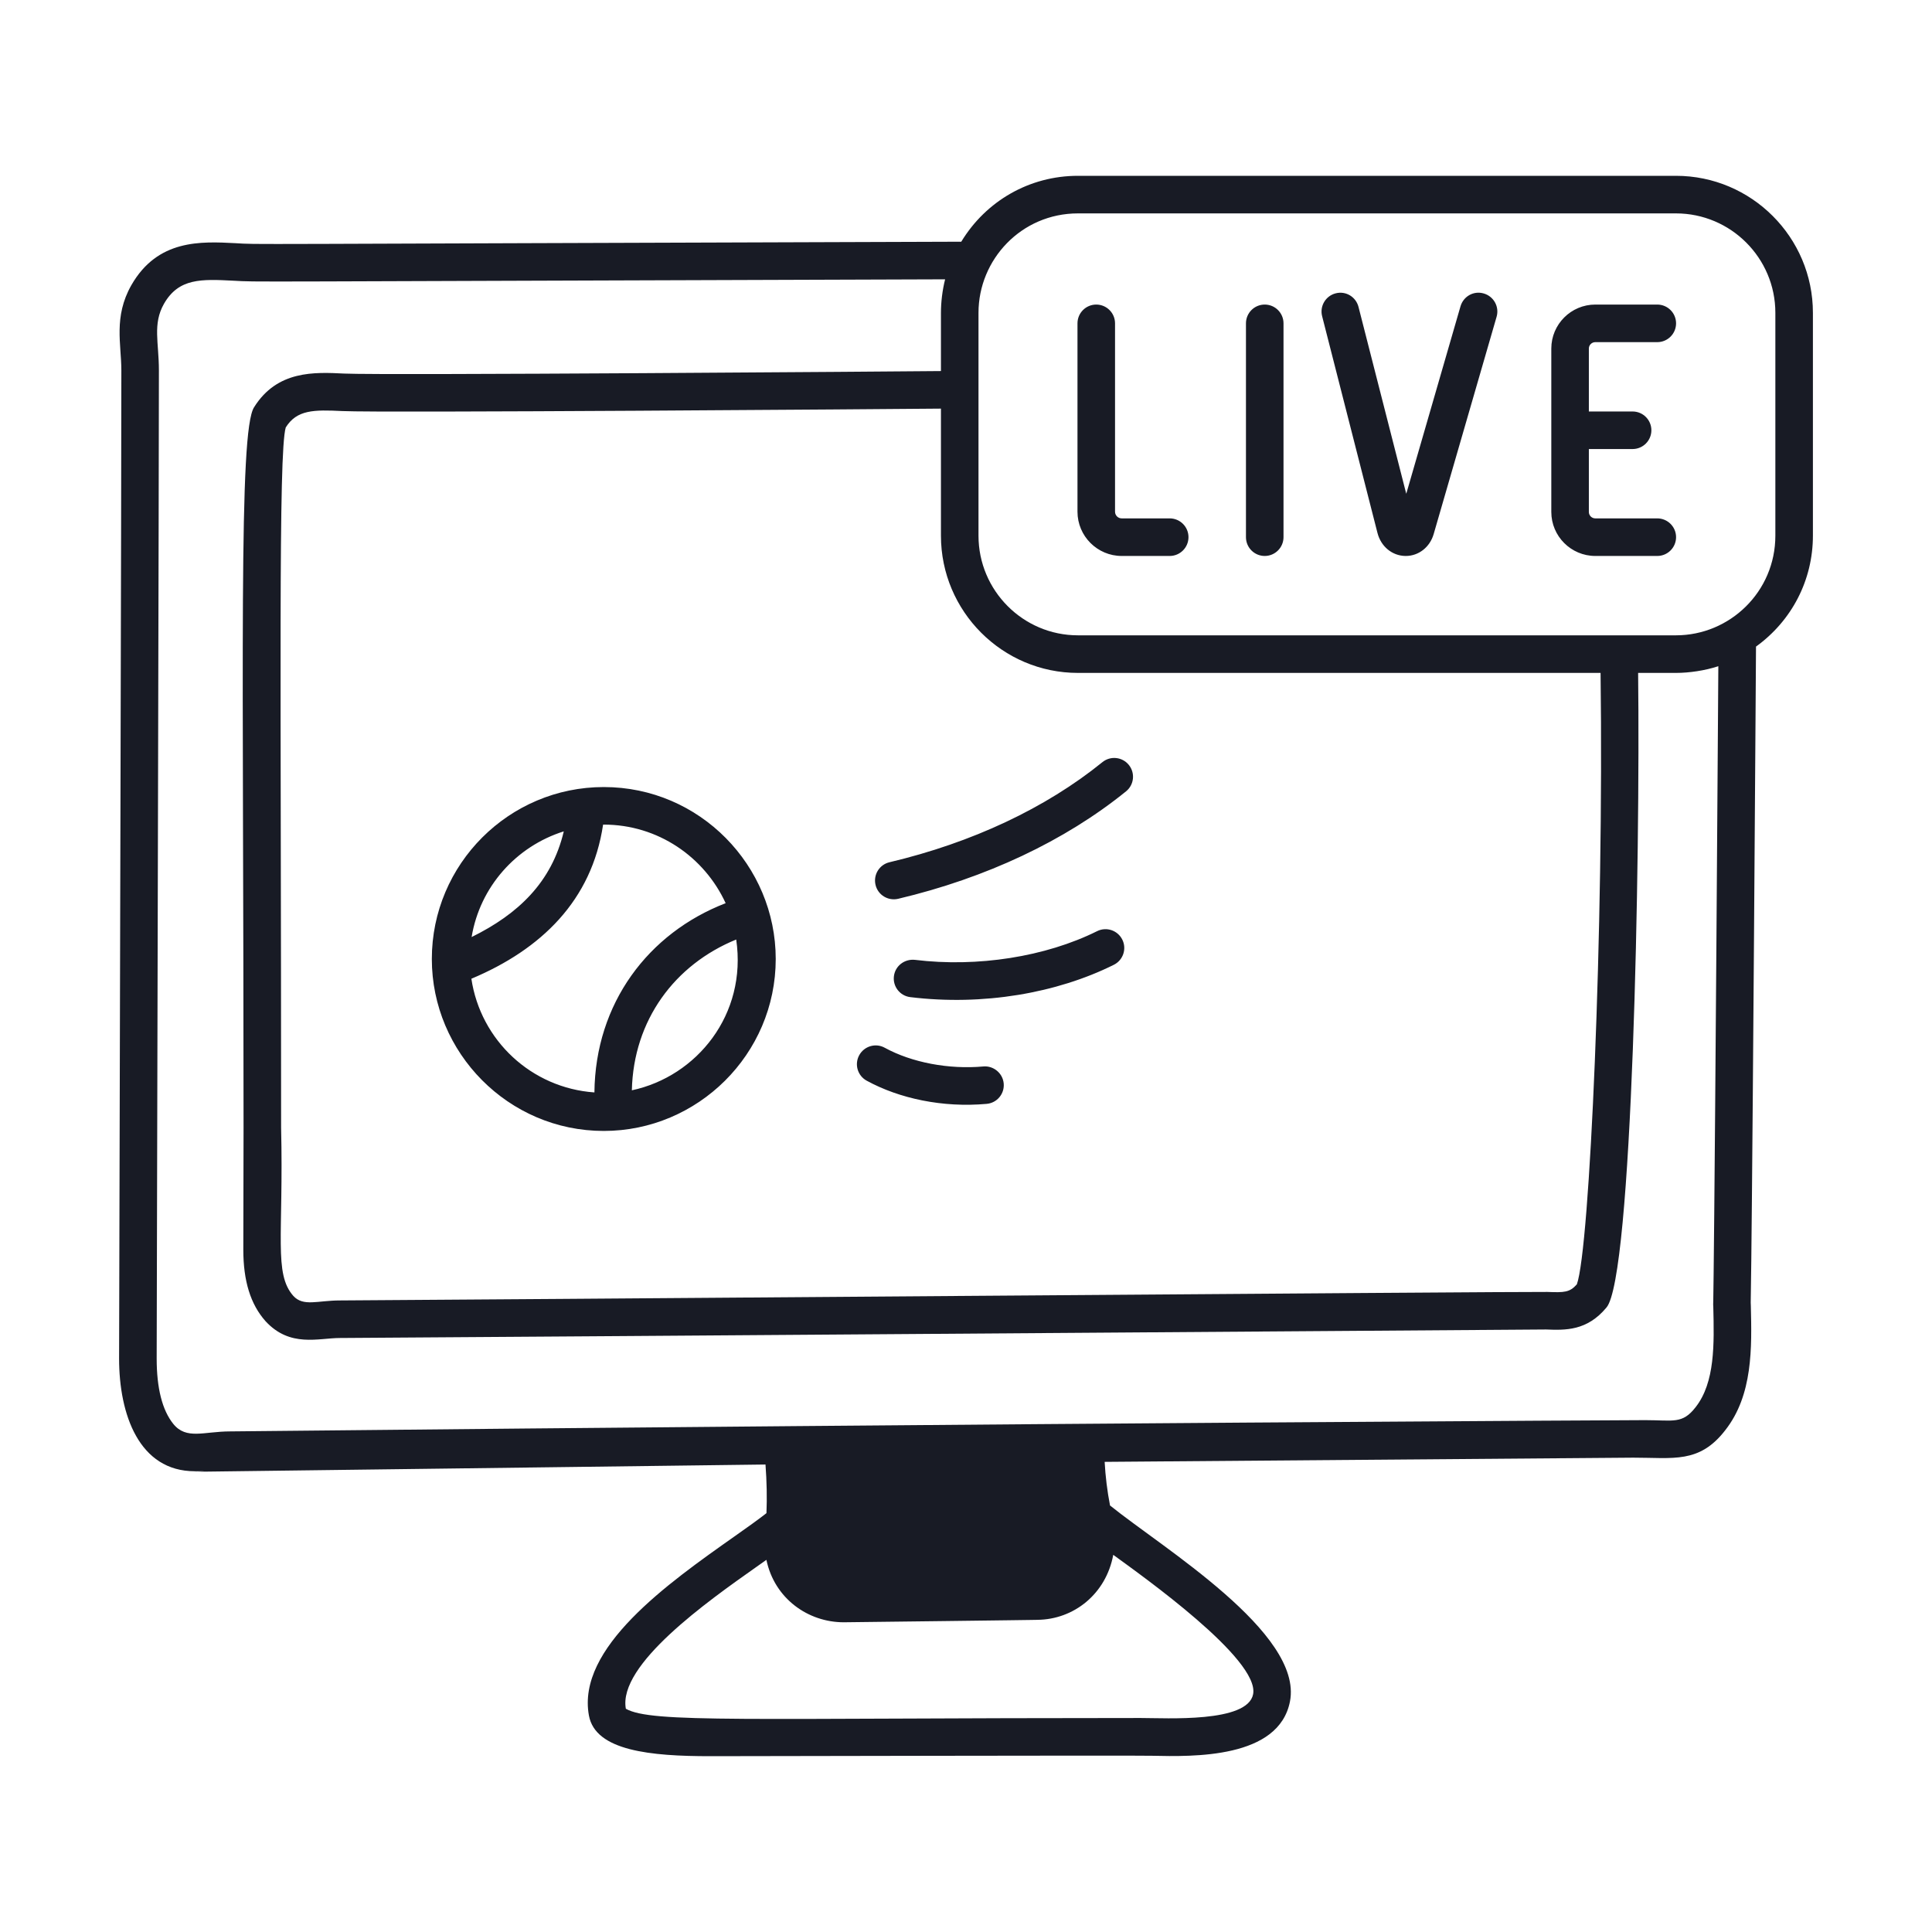
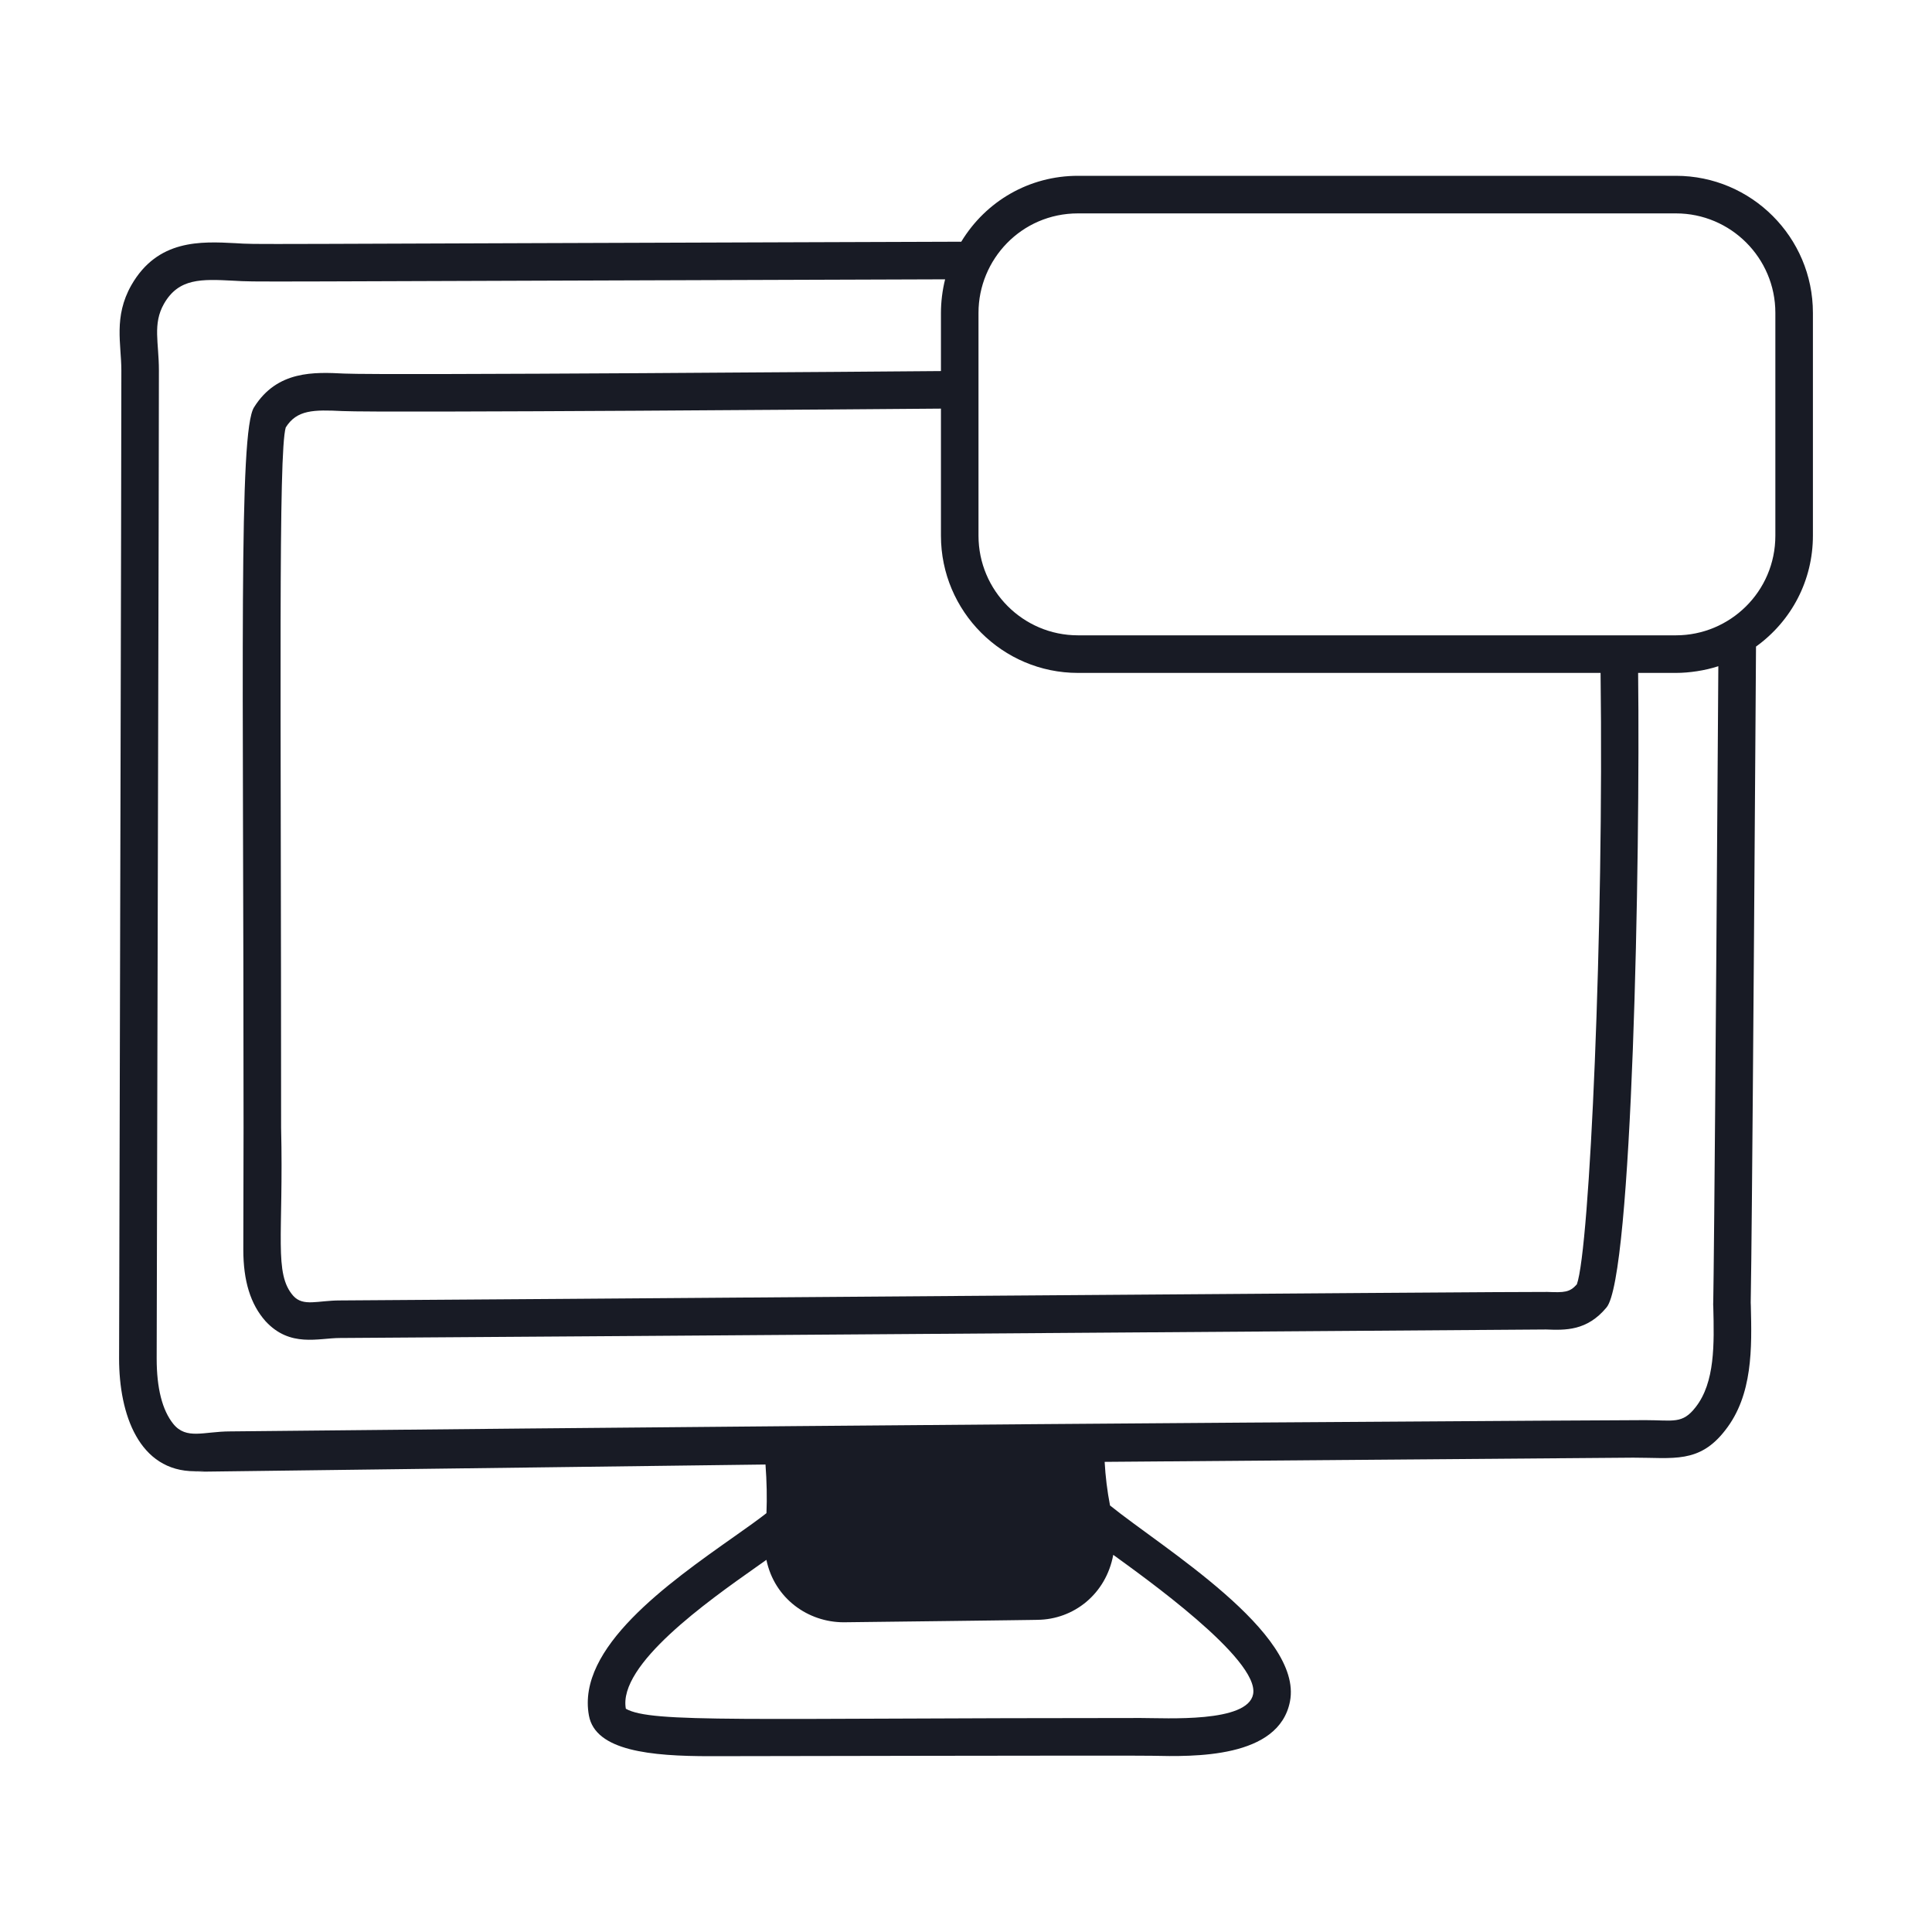
<svg xmlns="http://www.w3.org/2000/svg" width="64" height="64" viewBox="0 0 64 64" fill="none">
  <path d="M55.518 5.824H35.708C34.105 5.824 32.663 6.655 31.843 8.007C6.722 8.086 8.696 8.104 7.806 8.056C6.652 7.996 5.223 7.922 4.35 9.449C3.756 10.496 4.02 11.406 4.02 12.27C4.02 16.084 3.968 35.251 3.945 45.003C3.945 46.857 4.607 48.737 6.453 48.737C8.379 48.737 -0.542 48.841 25.358 48.514C25.4 49.079 25.411 49.612 25.39 50.125C25.122 50.336 24.752 50.599 24.33 50.896C22.121 52.454 19.096 54.587 19.509 56.83C19.724 58 21.553 58.176 23.529 58.176C24.819 58.176 37.551 58.146 38.157 58.162C39.526 58.192 42.369 58.26 42.733 56.357C43.167 54.088 38.494 51.266 36.771 49.871C36.677 49.385 36.619 48.904 36.593 48.426C37.025 48.422 53.999 48.287 54.105 48.287C55.427 48.285 56.291 48.492 57.151 47.378C58.069 46.21 58.032 44.644 57.999 43.262C57.983 42.576 58.003 46.425 58.155 23.693L58.17 21.419C59.353 20.565 60.055 19.22 60.055 17.745V10.362C60.055 7.86 58.019 5.824 55.518 5.824ZM53.021 22.291C53.132 30.808 52.663 41.375 52.235 42.546C51.998 42.813 51.822 42.819 51.261 42.797C50.746 42.78 14.084 43.068 11.261 43.079C10.523 43.079 10.052 43.291 9.719 42.931C9.061 42.19 9.397 40.934 9.312 37.355C9.312 22.814 9.216 14.995 9.466 14.159C9.834 13.572 10.392 13.57 11.344 13.617C12.638 13.68 29.49 13.552 31.17 13.536V17.745C31.17 20.251 33.206 22.291 35.708 22.291H53.021ZM41.511 56.123C41.328 57.076 38.648 56.911 37.789 56.911C24.646 56.911 21.585 57.087 20.732 56.605C20.465 55.145 23.445 53.043 25.047 51.913C25.165 51.83 25.277 51.75 25.388 51.672C25.657 52.96 26.774 53.74 27.948 53.74C28.031 53.74 34.447 53.663 34.363 53.659C35.569 53.649 36.638 52.805 36.878 51.506C37.837 52.205 41.733 54.964 41.511 56.123ZM56.911 23.685C56.751 47.625 56.737 42.574 56.755 43.292C56.785 44.521 56.815 45.793 56.17 46.614C55.73 47.183 55.432 47.044 54.501 47.044C54.414 47.043 34.811 47.139 7.628 47.417C6.751 47.417 6.175 47.704 5.74 47.168C5.375 46.714 5.19 45.986 5.19 45.003C5.212 35.283 5.264 15.336 5.264 12.27C5.264 11.348 5.051 10.736 5.431 10.065C5.921 9.208 6.672 9.244 7.741 9.299C8.655 9.346 6.96 9.33 31.308 9.253C31.216 9.617 31.17 10.015 31.17 10.362V12.292C29.818 12.305 12.726 12.437 11.405 12.375C10.418 12.326 9.184 12.264 8.417 13.49C7.897 14.289 8.068 21.815 8.068 37.355L8.06 41.395C8.06 42.433 8.298 43.206 8.796 43.766C9.609 44.648 10.547 44.323 11.264 44.323C11.352 44.323 23.074 44.245 51.215 44.041C51.85 44.066 52.569 44.091 53.214 43.316C54.077 42.336 54.336 28.492 54.265 22.291H55.518C55.953 22.291 56.477 22.215 56.922 22.069L56.911 23.685ZM58.811 17.745C58.811 19.602 57.302 21.046 55.518 21.046C49.193 21.046 44.246 21.046 35.708 21.046C33.892 21.046 32.414 19.565 32.414 17.745C32.414 17.503 32.414 10.004 32.414 10.362C32.414 8.597 33.834 7.069 35.708 7.069H55.518C57.333 7.069 58.811 8.546 58.811 10.362V17.745Z" fill="#181B25" />
-   <path d="M38.748 17.172H37.158C37.036 17.172 36.937 17.073 36.937 16.951V10.711C36.937 10.368 36.658 10.089 36.315 10.089C35.971 10.089 35.693 10.368 35.693 10.711V16.951C35.693 17.759 36.351 18.417 37.158 18.417H38.748C39.091 18.417 39.37 18.138 39.37 17.794C39.37 17.451 39.091 17.172 38.748 17.172ZM41.896 10.089C41.552 10.089 41.274 10.368 41.274 10.711V17.794C41.274 18.138 41.552 18.417 41.896 18.417C42.239 18.417 42.518 18.138 42.518 17.794V10.711C42.518 10.368 42.239 10.089 41.896 10.089ZM49.153 9.722C48.816 9.623 48.478 9.817 48.381 10.147L46.584 16.357L45.002 10.166C44.916 9.832 44.58 9.63 44.246 9.717C43.913 9.802 43.712 10.141 43.797 10.474L45.631 17.656C45.746 18.104 46.116 18.41 46.553 18.417C46.558 18.417 46.563 18.417 46.568 18.417C46.996 18.417 47.367 18.126 47.493 17.689L49.577 10.493C49.673 10.162 49.482 9.818 49.153 9.722ZM52.847 11.334H54.899C55.243 11.334 55.522 11.055 55.522 10.711C55.522 10.368 55.243 10.089 54.899 10.089H52.847C52.043 10.089 51.389 10.743 51.389 11.546V16.959C51.389 17.763 52.043 18.417 52.847 18.417H54.899C55.243 18.417 55.522 18.138 55.522 17.794C55.522 17.451 55.243 17.172 54.899 17.172H52.847C52.729 17.172 52.633 17.077 52.633 16.959V14.875H54.082C54.425 14.875 54.704 14.596 54.704 14.253C54.704 13.909 54.425 13.631 54.082 13.631H52.633V11.546C52.633 11.429 52.729 11.334 52.847 11.334ZM20.001 26.072C16.86 26.072 14.305 28.627 14.305 31.767C14.305 34.874 16.839 37.464 20.001 37.464C23.112 37.464 25.697 34.926 25.697 31.767C25.697 28.678 23.185 26.072 20.001 26.072ZM18.676 27.54C18.276 29.227 17.165 30.281 15.623 31.041C15.898 29.377 17.096 28.037 18.676 27.54ZM15.615 32.422C17.933 31.449 19.605 29.825 19.978 27.318C19.986 27.318 19.993 27.316 20.001 27.316C21.794 27.316 23.334 28.387 24.038 29.919C21.475 30.909 19.719 33.236 19.691 36.188C17.603 36.041 15.92 34.463 15.615 32.422ZM20.931 36.118C20.984 33.794 22.351 31.953 24.388 31.123C24.752 33.602 23.087 35.657 20.931 36.118ZM29.003 29.312C29.081 29.645 29.415 29.852 29.752 29.774C32.668 29.084 35.279 27.853 37.302 26.214C37.569 25.998 37.61 25.606 37.394 25.339C37.177 25.071 36.785 25.031 36.519 25.247C34.641 26.769 32.201 27.915 29.465 28.563C29.13 28.642 28.924 28.977 29.003 29.312ZM36.343 30.846C34.636 31.695 32.38 32.05 30.306 31.796C29.962 31.761 29.654 31.997 29.612 32.338C29.57 32.679 29.812 32.989 30.153 33.031C32.566 33.325 35.009 32.9 36.897 31.96C37.205 31.807 37.331 31.433 37.178 31.126C37.024 30.818 36.652 30.692 36.343 30.846ZM32.574 35.328C31.43 35.431 30.206 35.199 29.308 34.708C29.006 34.541 28.628 34.654 28.463 34.955C28.298 35.256 28.408 35.634 28.71 35.799C29.792 36.391 31.228 36.698 32.686 36.567C33.028 36.536 33.28 36.234 33.249 35.892C33.219 35.549 32.908 35.297 32.574 35.328Z" fill="#181B25" />
</svg>